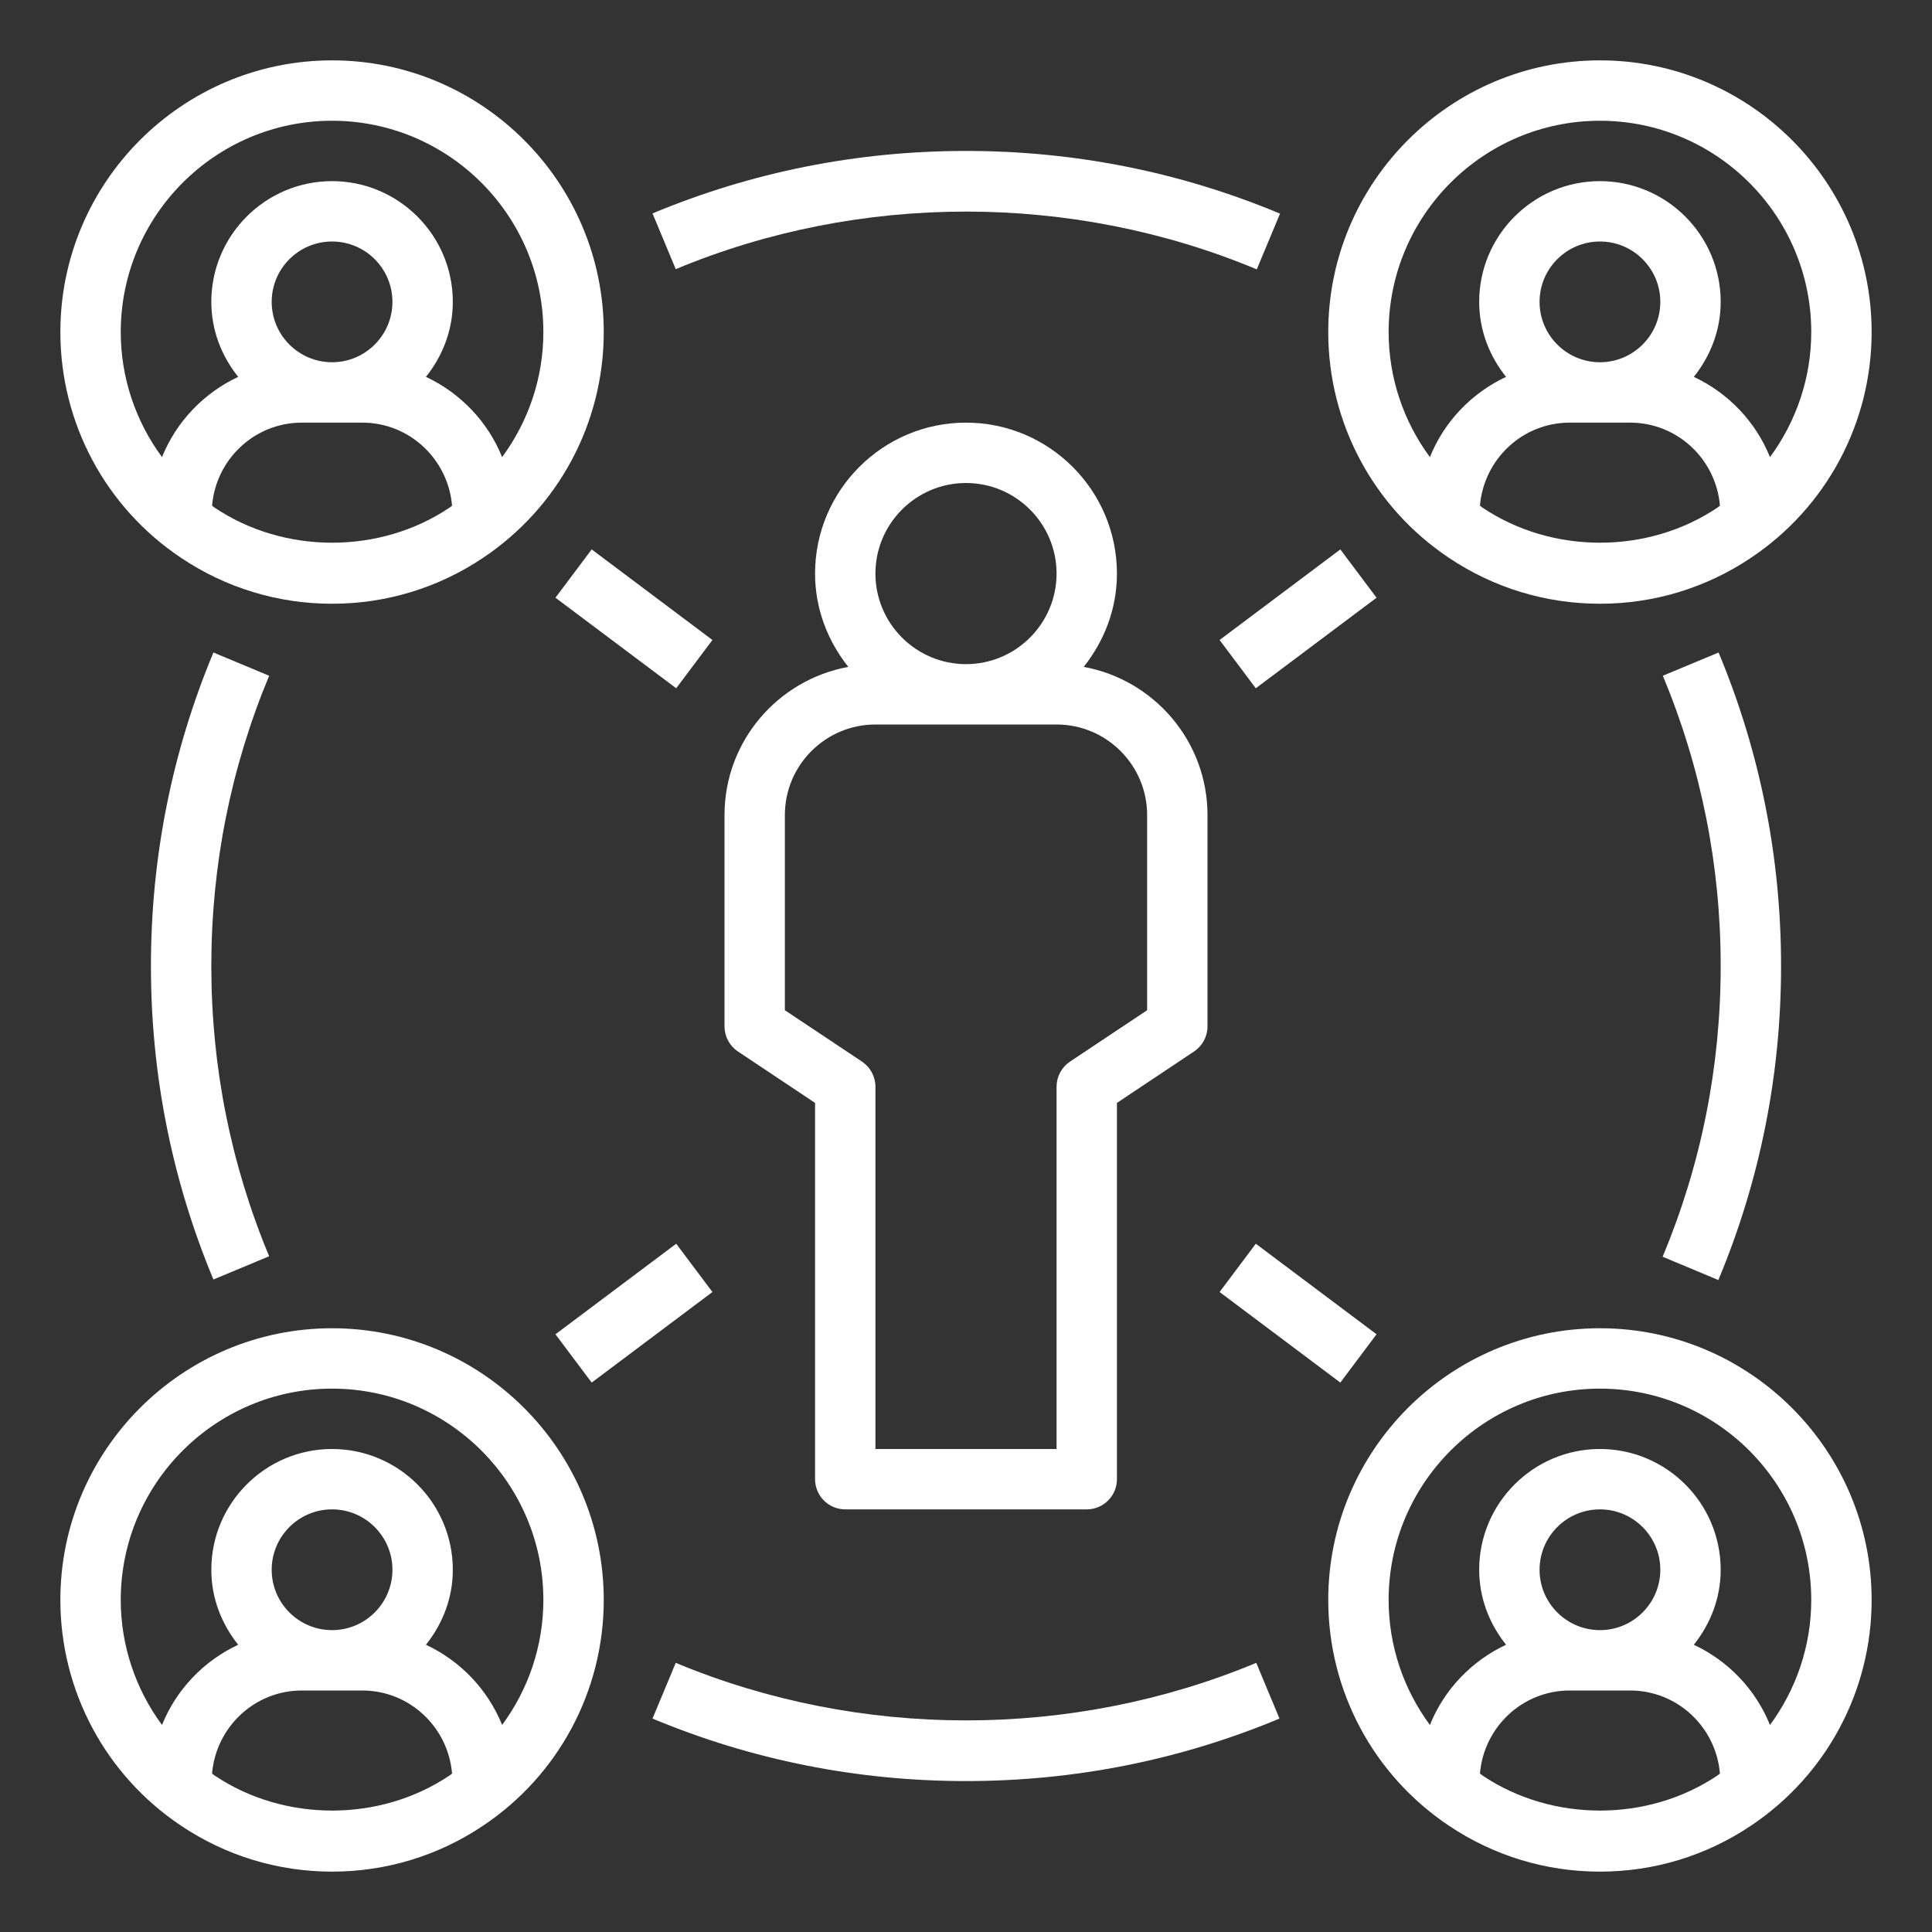
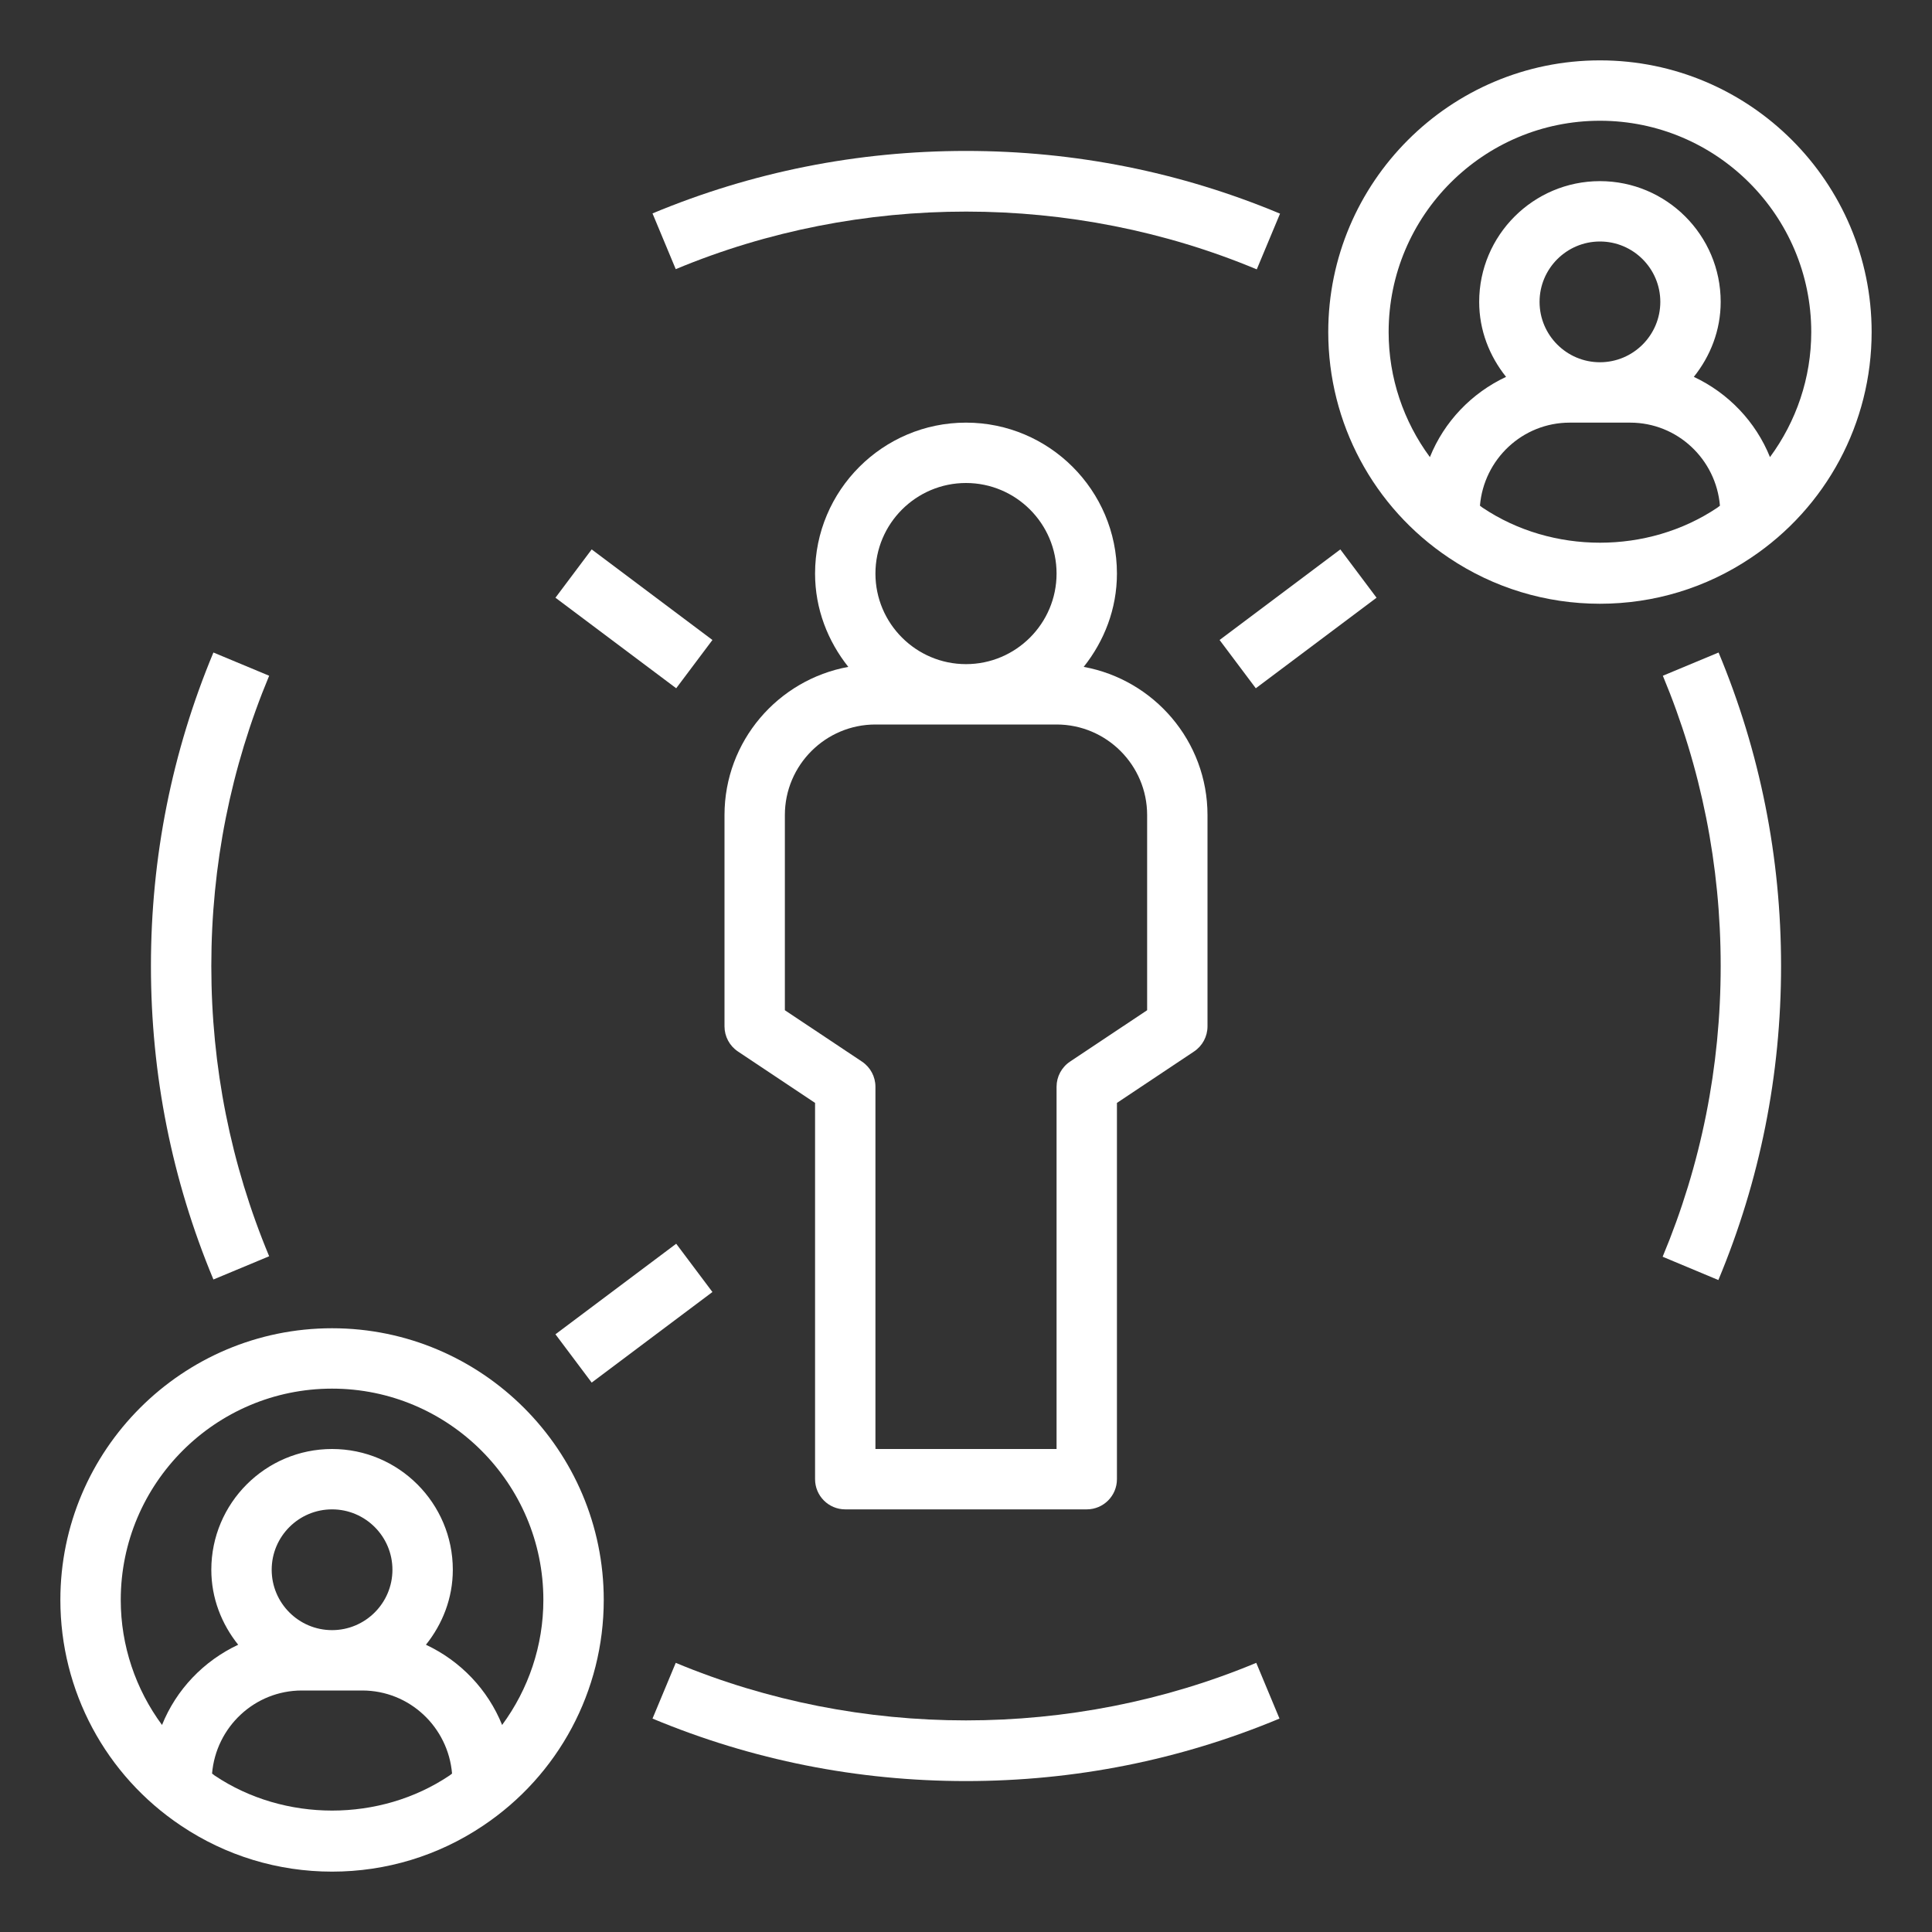
<svg xmlns="http://www.w3.org/2000/svg" width="114" height="114" viewBox="0 0 114 114" fill="none">
  <rect x="0" y="0" width="114" height="114" fill="#333333" stroke="none" />
  <path d="M42.75 48.094V60.562C42.75 61.157 43.047 61.713 43.543 62.044L48.094 65.078V87.281C48.094 88.264 48.892 89.062 49.875 89.062H64.125C65.108 89.062 65.906 88.264 65.906 87.281V65.078L70.457 62.044C70.953 61.713 71.25 61.157 71.25 60.562V48.094C71.25 43.731 68.092 40.108 63.945 39.35C65.155 37.828 65.906 35.931 65.906 33.844C65.906 28.933 61.911 24.938 57 24.938C52.089 24.938 48.094 28.933 48.094 33.844C48.094 35.931 48.845 37.828 50.055 39.35C45.908 40.108 42.75 43.731 42.75 48.094ZM57 28.5C59.946 28.5 62.344 30.898 62.344 33.844C62.344 36.79 59.946 39.188 57 39.188C54.054 39.188 51.656 36.79 51.656 33.844C51.656 30.898 54.054 28.5 57 28.5ZM46.312 48.094C46.312 45.148 48.71 42.75 51.656 42.75H62.344C65.29 42.75 67.688 45.148 67.688 48.094V59.609L63.136 62.643C62.641 62.974 62.344 63.53 62.344 64.125V85.5H51.656V64.125C51.656 63.53 51.359 62.974 50.864 62.643L46.312 59.609V48.094Z" fill="white" />
-   <path d="M10.684 32.916C13.324 34.688 16.404 35.625 19.594 35.625C22.784 35.625 25.864 34.688 28.5 32.917C32.96 29.938 35.625 24.955 35.625 19.594C35.625 10.755 28.432 3.562 19.594 3.562C10.755 3.562 3.562 10.755 3.562 19.594C3.562 24.957 6.227 29.938 10.684 32.916ZM12.666 29.955C12.613 29.92 12.567 29.875 12.513 29.838C12.743 27.102 15.018 24.938 17.812 24.938H21.375C24.17 24.938 26.444 27.102 26.674 29.84C26.619 29.877 26.573 29.921 26.517 29.959C22.417 32.711 16.774 32.713 12.666 29.955ZM19.594 21.375C17.629 21.375 16.031 19.777 16.031 17.812C16.031 15.848 17.629 14.25 19.594 14.25C21.558 14.25 23.156 15.848 23.156 17.812C23.156 19.777 21.558 21.375 19.594 21.375ZM19.594 7.125C26.469 7.125 32.062 12.718 32.062 19.594C32.062 22.294 31.183 24.861 29.628 26.972C28.785 24.879 27.168 23.192 25.133 22.237C26.11 21.017 26.719 19.492 26.719 17.812C26.719 13.883 23.523 10.688 19.594 10.688C15.664 10.688 12.469 13.883 12.469 17.812C12.469 19.492 13.078 21.017 14.054 22.237C12.02 23.192 10.402 24.879 9.56 26.972C8.005 24.863 7.125 22.294 7.125 19.594C7.125 12.718 12.718 7.125 19.594 7.125Z" fill="white" />
  <path d="M10.684 107.728C13.324 109.501 16.404 110.438 19.594 110.438C22.784 110.438 25.864 109.501 28.5 107.73C32.96 104.75 35.625 99.768 35.625 94.406C35.625 85.568 28.432 78.375 19.594 78.375C10.755 78.375 3.562 85.568 3.562 94.406C3.562 99.77 6.227 104.75 10.684 107.728ZM12.666 104.768C12.613 104.732 12.567 104.688 12.513 104.65C12.743 101.914 15.018 99.75 17.812 99.75H21.375C24.17 99.75 26.444 101.914 26.674 104.652C26.619 104.689 26.573 104.734 26.517 104.771C22.417 107.523 16.774 107.525 12.666 104.768ZM19.594 96.188C17.629 96.188 16.031 94.59 16.031 92.625C16.031 90.66 17.629 89.062 19.594 89.062C21.558 89.062 23.156 90.66 23.156 92.625C23.156 94.59 21.558 96.188 19.594 96.188ZM19.594 81.938C26.469 81.938 32.062 87.531 32.062 94.406C32.062 97.107 31.183 99.673 29.628 101.784C28.785 99.691 27.168 98.004 25.133 97.05C26.11 95.829 26.719 94.305 26.719 92.625C26.719 88.696 23.523 85.5 19.594 85.5C15.664 85.5 12.469 88.696 12.469 92.625C12.469 94.305 13.078 95.829 14.054 97.05C12.02 98.004 10.402 99.691 9.56 101.784C8.005 99.675 7.125 97.107 7.125 94.406C7.125 87.531 12.718 81.938 19.594 81.938Z" fill="white" />
  <path d="M94.406 3.562C85.568 3.562 78.375 10.755 78.375 19.594C78.375 24.957 81.04 29.938 85.496 32.916C88.136 34.688 91.216 35.625 94.406 35.625C97.597 35.625 100.676 34.688 103.312 32.917C107.773 29.938 110.438 24.955 110.438 19.594C110.438 10.755 103.245 3.562 94.406 3.562ZM87.479 29.955C87.425 29.92 87.379 29.875 87.326 29.838C87.556 27.102 89.83 24.938 92.625 24.938H96.188C98.982 24.938 101.257 27.102 101.487 29.84C101.431 29.877 101.385 29.921 101.33 29.959C97.23 32.711 91.587 32.713 87.479 29.955ZM94.406 21.375C92.442 21.375 90.844 19.777 90.844 17.812C90.844 15.848 92.442 14.25 94.406 14.25C96.371 14.25 97.969 15.848 97.969 17.812C97.969 19.777 96.371 21.375 94.406 21.375ZM104.44 26.972C103.597 24.879 101.98 23.192 99.946 22.237C100.922 21.017 101.531 19.492 101.531 17.812C101.531 13.883 98.336 10.688 94.406 10.688C90.477 10.688 87.281 13.883 87.281 17.812C87.281 19.492 87.89 21.017 88.867 22.237C86.832 23.192 85.215 24.879 84.373 26.972C82.817 24.863 81.938 22.294 81.938 19.594C81.938 12.718 87.531 7.125 94.406 7.125C101.282 7.125 106.875 12.718 106.875 19.594C106.875 22.294 105.995 24.861 104.44 26.972Z" fill="white" />
-   <path d="M94.406 78.375C85.568 78.375 78.375 85.568 78.375 94.406C78.375 99.77 81.04 104.75 85.496 107.728C88.136 109.501 91.216 110.438 94.406 110.438C97.597 110.438 100.676 109.501 103.312 107.73C107.773 104.75 110.438 99.768 110.438 94.406C110.438 85.568 103.245 78.375 94.406 78.375ZM87.479 104.768C87.425 104.732 87.379 104.688 87.326 104.65C87.556 101.914 89.83 99.75 92.625 99.75H96.188C98.982 99.75 101.257 101.914 101.487 104.652C101.431 104.689 101.385 104.734 101.33 104.771C97.23 107.523 91.587 107.525 87.479 104.768ZM94.406 96.188C92.442 96.188 90.844 94.59 90.844 92.625C90.844 90.66 92.442 89.062 94.406 89.062C96.371 89.062 97.969 90.66 97.969 92.625C97.969 94.59 96.371 96.188 94.406 96.188ZM104.44 101.784C103.597 99.691 101.98 98.004 99.946 97.05C100.922 95.829 101.531 94.305 101.531 92.625C101.531 88.696 98.336 85.5 94.406 85.5C90.477 85.5 87.281 88.696 87.281 92.625C87.281 94.305 87.89 95.829 88.867 97.05C86.832 98.004 85.215 99.691 84.373 101.784C82.817 99.675 81.938 97.107 81.938 94.406C81.938 87.531 87.531 81.938 94.406 81.938C101.282 81.938 106.875 87.531 106.875 94.406C106.875 97.107 105.995 99.673 104.44 101.784Z" fill="white" />
  <path d="M12.593 38.502C10.146 44.367 8.906 50.591 8.906 57C8.906 63.409 10.146 69.633 12.593 75.498L15.882 74.127C13.618 68.698 12.469 62.935 12.469 57C12.469 51.065 13.618 45.303 15.882 39.873L12.593 38.502Z" fill="white" />
  <path d="M75.498 101.407L74.127 98.118C63.266 102.646 50.732 102.646 39.873 98.118L38.502 101.407C44.367 103.854 50.591 105.094 57 105.094C63.409 105.094 69.633 103.854 75.498 101.407Z" fill="white" />
  <path d="M101.394 75.53C103.849 69.656 105.094 63.421 105.094 57C105.094 50.591 103.854 44.367 101.407 38.502L98.118 39.873C100.382 45.303 101.531 51.065 101.531 57C101.531 62.946 100.379 68.719 98.106 74.155L101.394 75.53Z" fill="white" />
  <path d="M38.502 12.593L39.873 15.882C50.742 11.348 63.291 11.354 74.157 15.894L75.53 12.606C69.656 10.151 63.421 8.906 57 8.906C50.591 8.906 44.367 10.146 38.502 12.593Z" fill="white" />
  <path d="M71.963 37.763L79.088 32.419L81.225 35.269L74.1 40.612L71.963 37.763Z" fill="white" />
  <path d="M32.775 35.269L34.913 32.419L42.038 37.763L39.9 40.612L32.775 35.269Z" fill="white" />
  <path d="M32.775 78.731L39.9 73.388L42.038 76.237L34.913 81.581L32.775 78.731Z" fill="white" />
-   <path d="M71.963 76.237L74.1 73.388L81.225 78.731L79.088 81.581L71.963 76.237Z" fill="white" />
</svg>